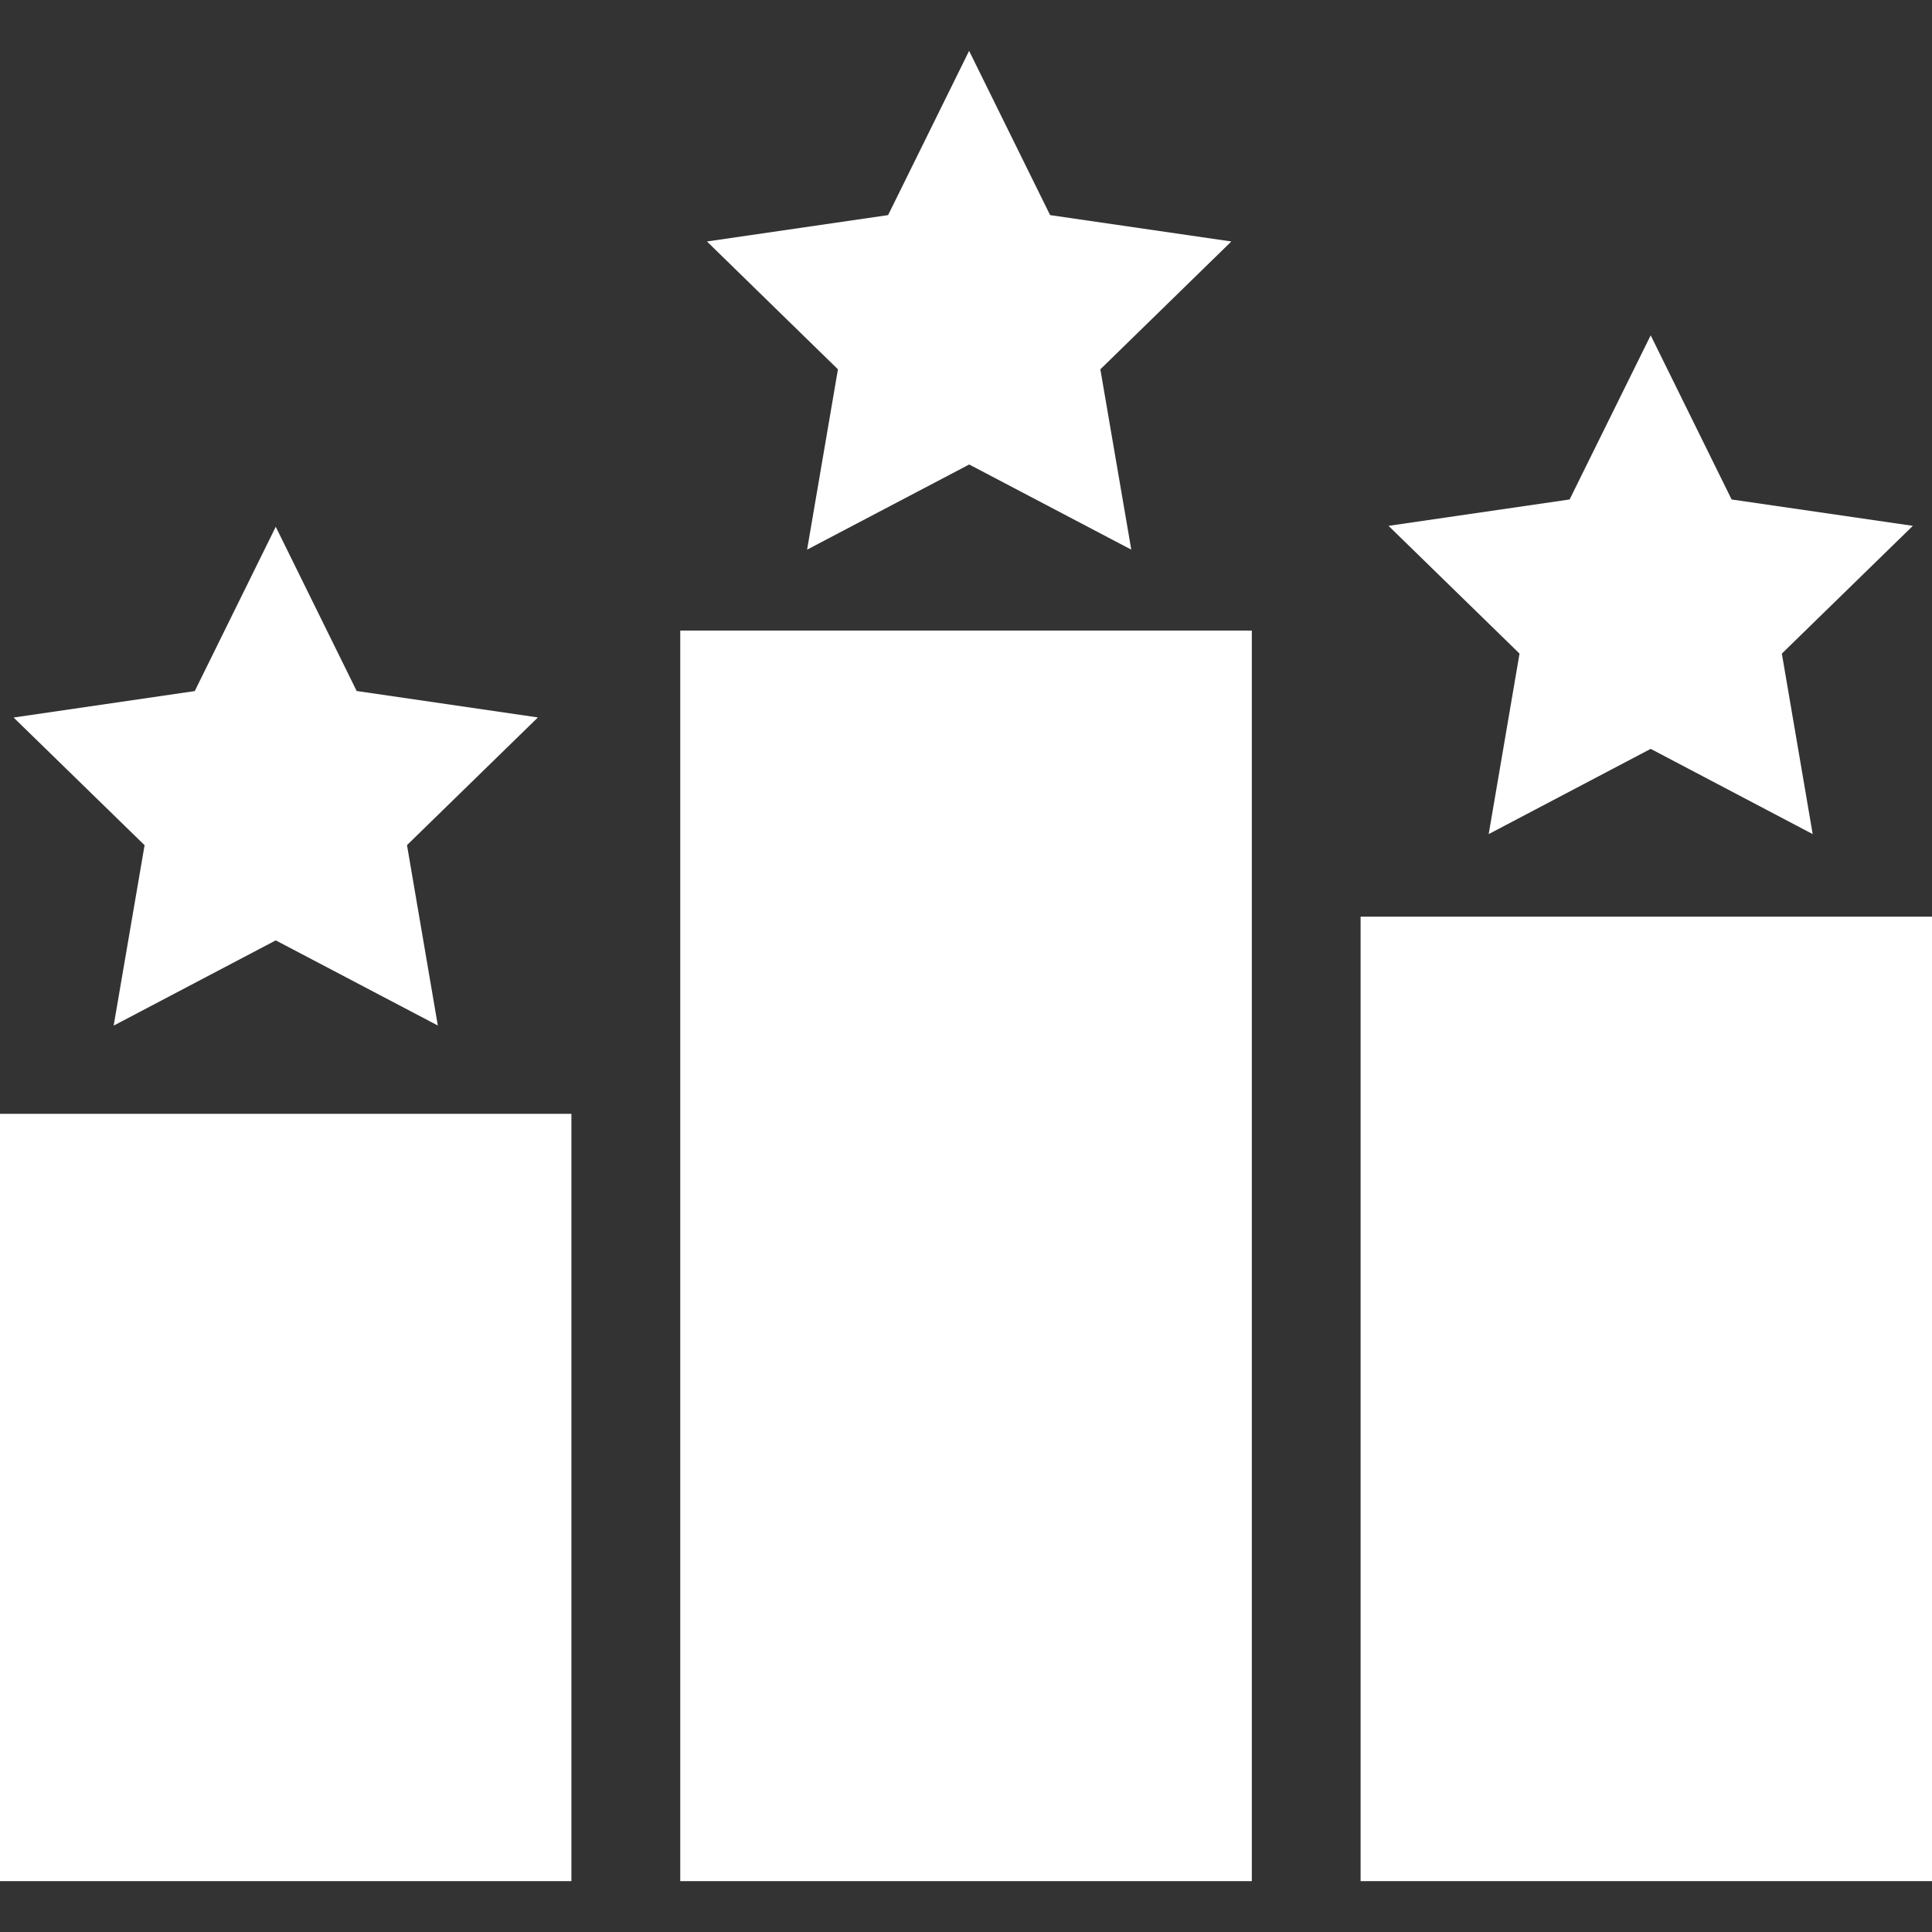
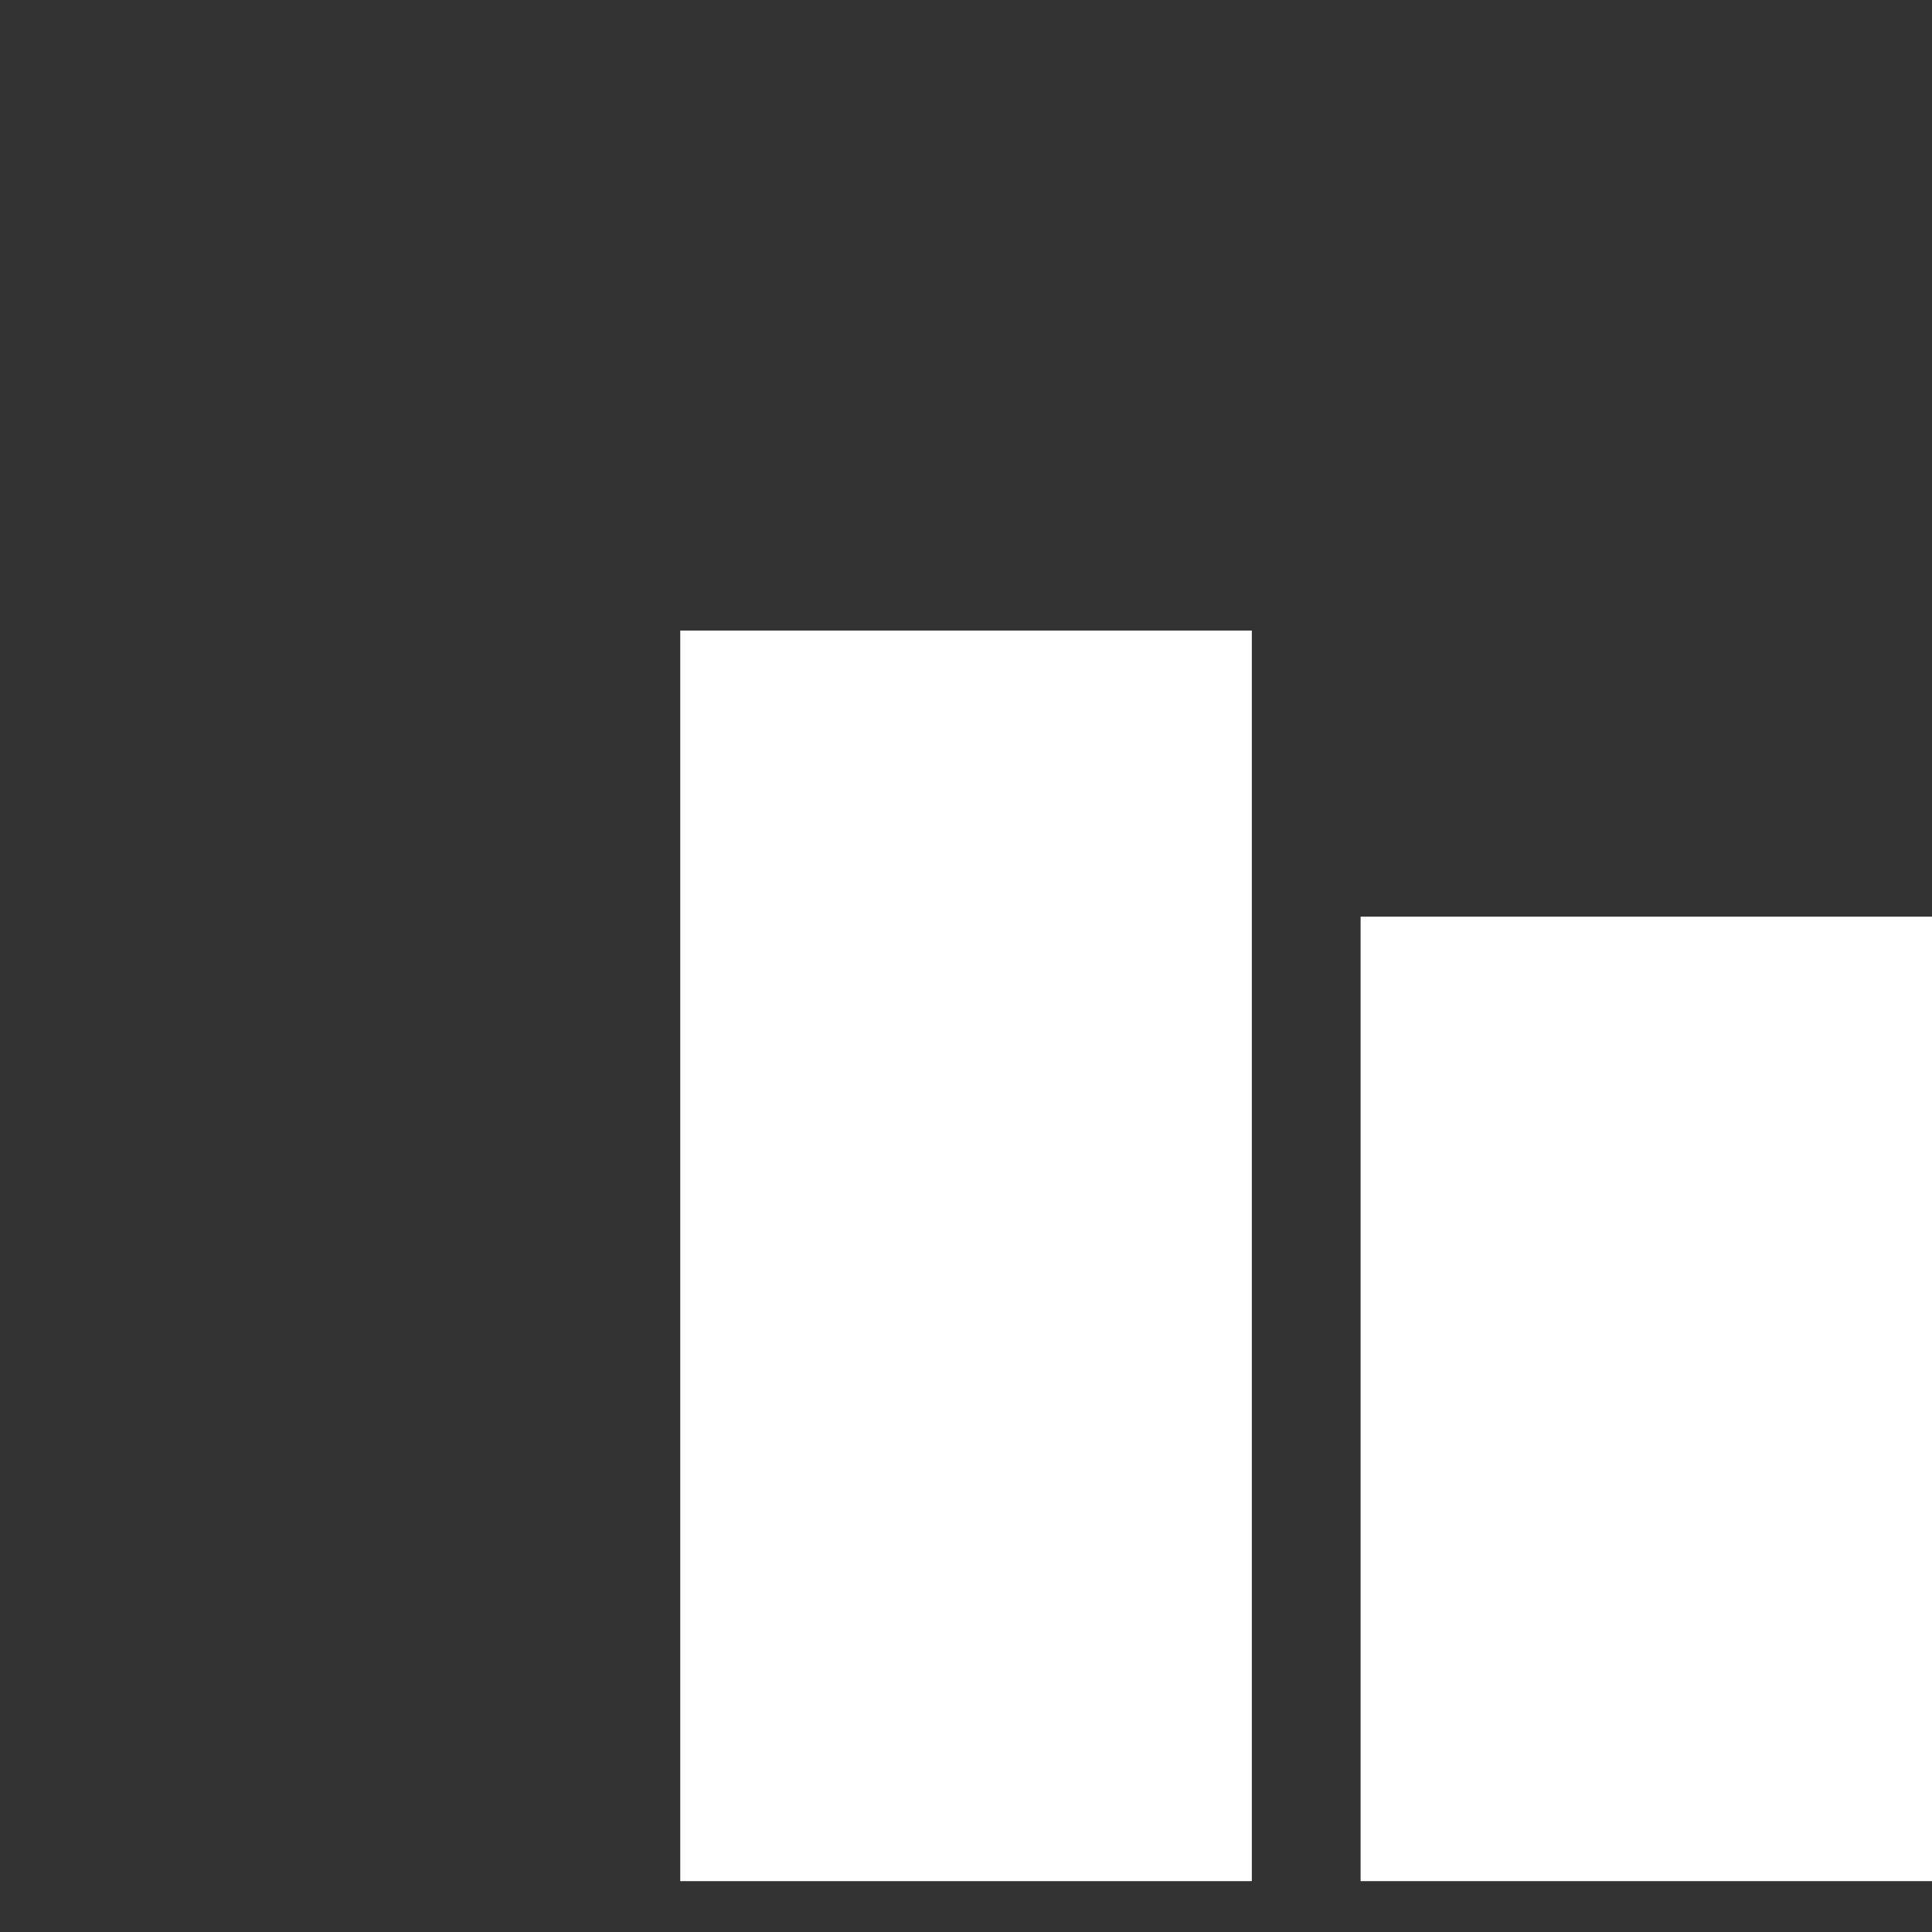
<svg xmlns="http://www.w3.org/2000/svg" version="1.1" id="Capa_1" x="0px" y="0px" viewBox="0 0 502.664 502.664" style="enable-background:new 0 0 502.664 502.664;" xml:space="preserve" width="512px" height="512px">
  <rect x="0" y="0" width="502.664" height="502.664" fill="#333333" stroke="none" />
  <g>
    <g>
-       <rect y="289.793" width="148.666" height="199.638" fill="#FFFFFF" />
      <rect x="353.998" y="238.497" width="148.666" height="250.933" fill="#FFFFFF" />
      <rect x="176.988" y="164.057" width="148.709" height="325.374" fill="#FFFFFF" />
-       <path d="M429.474,87.243l21.053,42.71l47.154,6.859l-34.082,33.241l8.024,46.96l-42.149-22.175    l-42.149,22.175l8.024-46.96l-34.082-33.241l47.111-6.86L429.474,87.243z" fill="#FFFFFF" />
-       <path d="M252.141,13.234l21.075,42.732l47.154,6.86l-34.082,33.262l8.046,46.916l-42.171-22.153    l-42.171,22.153l8.024-46.916l-34.082-33.262l47.132-6.86L252.141,13.234z" fill="#FFFFFF" />
-       <path d="M71.744,137.05l21.053,42.732l47.154,6.881l-34.06,33.219l8.024,46.938l-42.171-22.153    l-42.171,22.175l8.046-46.938L3.538,186.684l47.132-6.881L71.744,137.05z" fill="#FFFFFF" />
    </g>
    <g>
	</g>
    <g>
	</g>
    <g>
	</g>
    <g>
	</g>
    <g>
	</g>
    <g>
	</g>
    <g>
	</g>
    <g>
	</g>
    <g>
	</g>
    <g>
	</g>
    <g>
	</g>
    <g>
	</g>
    <g>
	</g>
    <g>
	</g>
    <g>
	</g>
  </g>
  <g>
</g>
  <g>
</g>
  <g>
</g>
  <g>
</g>
  <g>
</g>
  <g>
</g>
  <g>
</g>
  <g>
</g>
  <g>
</g>
  <g>
</g>
  <g>
</g>
  <g>
</g>
  <g>
</g>
  <g>
</g>
  <g>
</g>
</svg>